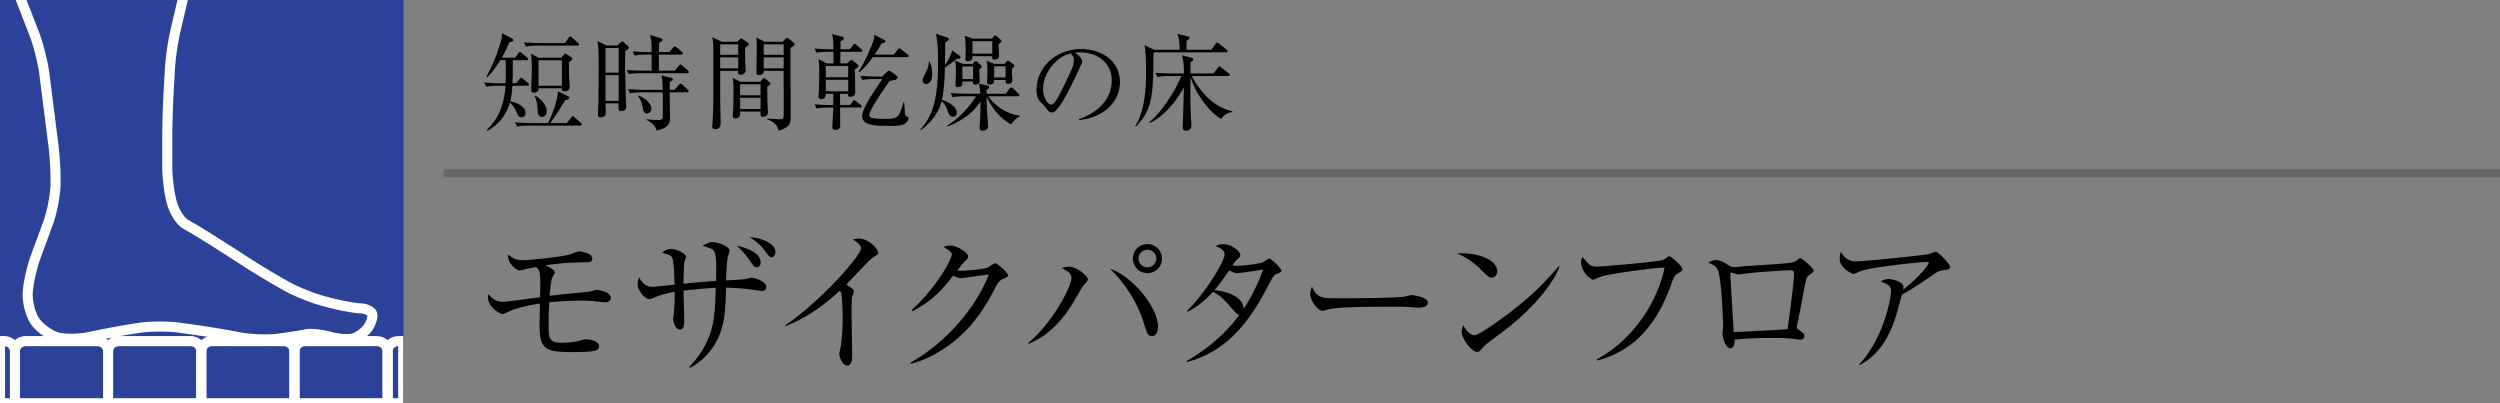
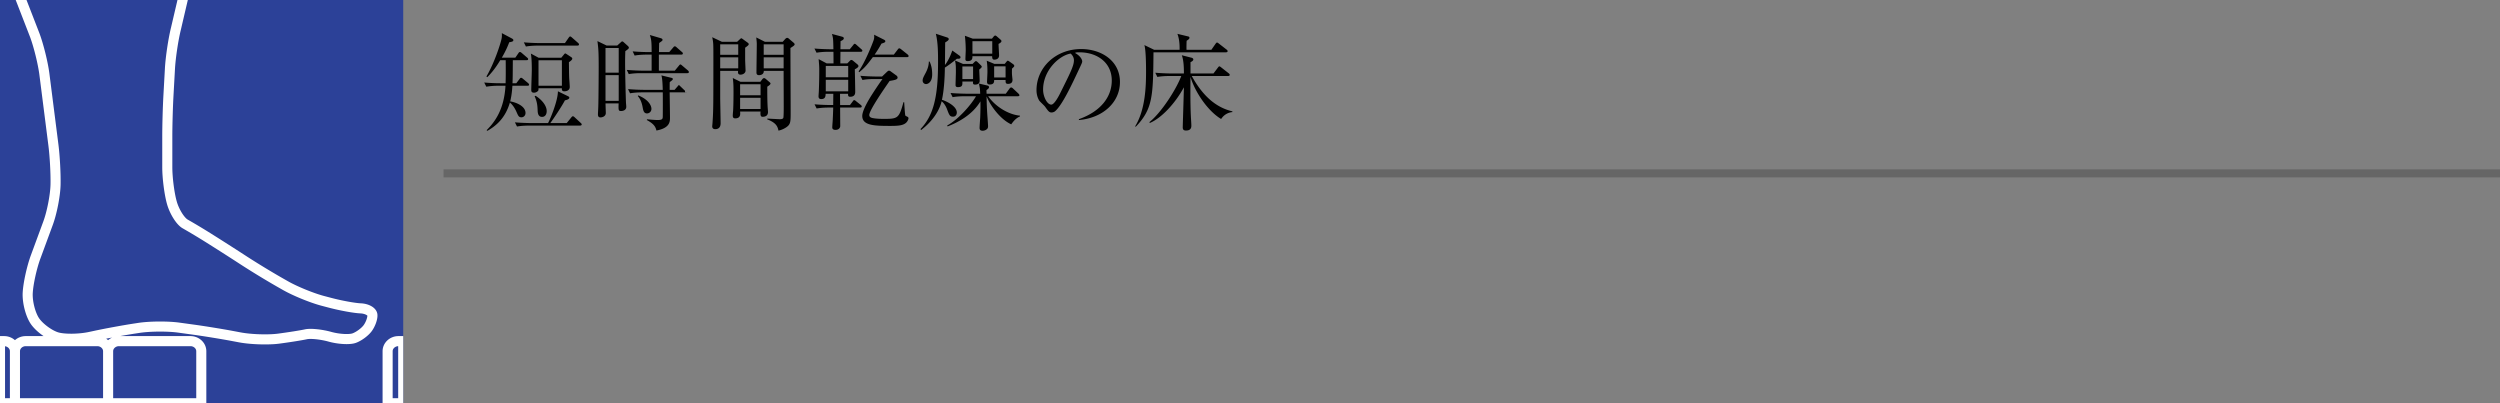
<svg xmlns="http://www.w3.org/2000/svg" id="_イヤー_1" data-name="レイヤー 1" viewBox="0 0 310 50">
  <rect x="0" y="0" width="310" height="50" fill="#808080" stroke="none" />
  <defs>
    <clipPath id="clippath">
      <path fill="none" d="M0 0h50v50H0z" />
    </clipPath>
    <style>.cls-3{stroke:#fff;stroke-width:1.25px;fill:none}</style>
  </defs>
-   <path d="M75.04 37.482c-.19 0-.285-.018-1.121-.114a18.79 18.79 0 00-1.938-.095c-.228 0-1.633 0-3.875.21-.057 1.215-.076 1.538-.076 3.058 0 1.272.057 1.957 1.52 1.957.683 0 1.538-.038 2.298-.247.532-.152.646-.171.893-.171.4 0 1.539.209 1.539.836 0 .322-.171.513-.76.627-.494.095-1.919.113-2.489.113-3.305 0-4.122-.284-4.122-3.23 0-.626.019-1.5.038-2.791-1.178.17-2.964.57-3.8.968-.303.152-.702.342-.835.342-.285 0-1.805-.854-1.805-2.07 0-.134.019-.343.038-.418.608.702 1.064.969 1.843.969.284 0 .817-.076 1.12-.115l3.458-.456c0-.265.038-1.405.038-1.633 0-1.615-.19-1.881-.55-2.109-.514.095-1.293.247-1.483.304-.399.114-.437.114-.57.114-.341 0-1.539-.912-1.386-1.975.76.607 1.101.703 1.9.703.664 0 5.033-.4 6.022-.8.645-.245.721-.283.911-.283.228 0 .912.151 1.33.398a.614.614 0 01.266.494c0 .456-.418.456-.798.456-2.526.038-3.457.152-4.996.38.36.171 1.14.551 1.14.836 0 .171-.114.342-.323.703-.114.171-.266 1.596-.323 2.242.779-.115 4.806-.495 4.958-.533.095-.038.836-.209.93-.209.115 0 1.71.229 1.71.989 0 .209-.151.55-.702.55zM94.458 36.077l-1.843-.247c-.266-.038-2.033-.152-2.584-.17-.076 3.133-.209 5.128-1.425 7.066-.74 1.197-1.671 2.146-3.04 2.887l-.094-.114c1.88-1.938 2.527-3.895 2.697-4.445.418-1.406.476-2.412.59-5.376a79.09 79.09 0 00-4.009.361c.02.57.095 3.286.095 3.686 0 .607-.057 1.14-.551 1.14-.513 0-.817-.875-.817-1.311 0-.096.076-.723.095-.856.095-.778.095-2.375.095-2.508-1.444.267-1.824.418-2.526.704-.437.19-.494.208-.608.208-.456 0-1.463-.912-1.463-1.918 0-.286.076-.494.17-.798.229.437.741 1.177 1.616 1.177.132 0 .322 0 .665-.038.341-.037 1.823-.19 2.127-.227-.019-.665-.057-3.077-.36-3.439-.19-.227-.286-.265-1.179-.512a1.555 1.555 0 011.14-.476c.684 0 1.805.589 1.805.97 0 .113-.114.436-.171.57-.095.246-.133 2.602-.133 2.773 2.014-.21 2.242-.228 4.046-.342 0-.304.02-.722.02-1.367 0-.685 0-2.128-.362-2.47-.209-.21-.988-.418-1.348-.532.57-.342.987-.456 1.292-.456.493 0 2.07.474 2.07 1.083 0 .076-.171.626-.19.683-.171.627-.228 2.28-.247 2.983.798-.039 2.223-.114 2.394-.171.076-.019.683-.171.76-.171.266 0 1.823.418 1.823 1.14 0 .38-.228.513-.55.513zm-.608-2.926c-.305 0-.514-.303-.874-.836-.342-.474-.798-1.12-1.615-1.842.38.076 2.963.607 2.963 2.07 0 .532-.399.608-.474.608zm1.842-1.254c-.266 0-.323-.094-.912-.892-.228-.323-.817-.97-1.823-1.596 1.386.057 3.191.76 3.191 1.823 0 .4-.247.665-.456.665zM108.385 31.84c-.17.096-.342.247-.722.59-.114.113-2.298 2.412-2.735 2.868.303.152.95.55.95.816 0 .114-.171.609-.229.703-.038.077-.056 1.577-.056 1.957 0 .855.075 4.617.075 5.376 0 .4-.057 1.178-.588 1.178-.627 0-1.007-1.045-1.007-1.443 0-.171.19-.912.209-1.065.133-.987.209-2.374.209-3.4 0-.646-.076-2.716-.152-3.02a.581.581 0 00-.228-.342c-1.216 1.14-3.61 3.191-6.706 4.388l-.076-.094c4.407-2.926 9.422-8.683 9.422-9.5 0-.456-.208-.608-.968-1.159.227-.056.455-.113.76-.113 1.12 0 2.355 1.272 2.355 1.767 0 .151-.038.19-.513.494zM124.402 34.576c-.437.19-.608.36-1.025 1.178-1.824 3.553-3.819 5.927-6.726 7.731-1.006.627-2.298 1.292-3.723 1.616l-.038-.133c4.141-2.3 7.98-6.497 9.727-10.924-.78.076-2.071.266-2.85.38-.133.02-.513.076-.608.076-.19 0-.532-.076-.969-.323-1.766 2.337-3.153 3.42-5.034 4.407l-.095-.151c3.116-2.85 4.959-6.27 4.959-6.877 0-.19-.039-.342-1.045-.95.456-.153.873-.153.93-.153.76 0 2.147.874 2.147 1.368 0 .171-.076.266-.437.609-.19.17-.684.816-.93 1.12.854.095 3.229-.171 3.723-.342.17-.057.817-.57 1.007-.57.209 0 1.576 1.14 1.576 1.5 0 .134-.056.191-.589.438zM134.283 35.469c-.227.342-1.101 1.9-1.31 2.222-.893 1.407-2.527 3.762-5.433 4.958l-.02-.151c3.078-2.527 5.339-7.048 5.339-7.998 0-.418-.171-.741-1.197-1.254.228-.076.456-.17.93-.17.912 0 2.318 1.139 2.318 1.595 0 .152-.55.683-.627.798zm8.568 6.212c-.513 0-.646-.38-.988-1.52-.892-2.982-2.735-5.414-4.236-6.839 2.773.893 5.965 4.787 5.965 7.18 0 .495-.19 1.179-.74 1.179zm-.57-7.808a1.804 1.804 0 01-1.804-1.805c0-1.007.797-1.804 1.804-1.804.988 0 1.805.797 1.805 1.804 0 .989-.817 1.805-1.805 1.805zm0-2.906c-.608 0-1.102.493-1.102 1.101 0 .59.494 1.083 1.102 1.083s1.102-.494 1.102-1.083c0-.608-.494-1.101-1.102-1.101zM158.394 33.93c-.38.152-.513.266-1.14 1.5-2.926 5.681-5.87 8.284-10.05 9.462l-.056-.133c2.545-1.463 4.825-3.364 6.534-5.719-.19-.019-.399-.19-.74-.57-1.311-1.5-1.502-1.71-2.527-2.28-1.026 1.121-2.07 1.939-3.173 2.47l-.057-.114c2.394-2.318 4.673-6.23 4.673-6.972 0-.627-.74-.912-1.12-1.063.247-.115.513-.229.95-.229 1.083 0 2.108.932 2.108 1.33 0 .21-.038.247-.475.627-.152.153-.38.513-.512.703.132 0 .322.019.683.019.931 0 2.85-.304 3.116-.437.133-.076.665-.456.798-.456.228 0 1.482 1.216 1.482 1.482 0 .19-.076.209-.494.38zm-4.977-.057c-.153 0-.361 0-.988-.361-.989 1.463-1.73 2.337-1.824 2.45 1.064.134 3.495.608 3.61 2.318.493-.741 1.405-2.128 2.412-4.844-.513.057-2.773.437-3.21.437zM175.874 38.147c-.172 0-.627-.038-.665-.038-.685-.056-.874-.076-2.147-.076-5.794 0-7.504.114-8.359.342-.057.02-.665.17-.722.17-.494 0-1.52-1.215-1.52-2.088 0-.114.02-.476.228-.912.646 1.443 1.235 1.443 3.21 1.443 1.311 0 7.486-.018 8.36-.227.114-.02.664-.171.779-.171.113 0 2.013.209 2.013.949 0 .59-.95.608-1.177.608zM184.957 34.424c-.323 0-.551-.228-1.16-.836-1.33-1.349-2.393-1.843-3.115-2.165 2.28-.153 4.978.664 4.978 2.241 0 .418-.324.76-.703.76zm1.652 6.516c-.399.304-2.184 1.596-2.507 1.918-.095.096-.513.57-.608.665-.076.077-.228.115-.323.115-.665 0-1.919-1.596-1.919-2.489 0-.342.114-.627.19-.836.437.855.988 1.254 1.387 1.254.627 0 3.571-2.185 4.388-2.812 3.059-2.336 4.522-3.97 6.06-5.736l.096.056c-.456 1.387-2.584 4.654-6.764 7.865zM207.984 33.95c-.342.208-.494.55-.722 1.215-1.102 3.173-2.868 6.193-5.699 8.017-1.596 1.026-2.945 1.368-3.534 1.52l-.038-.152c3.458-1.786 7.257-5.928 8.416-11.36-1.292-.02-6.763.778-7.75 1.063-.172.057-1.027.437-1.065.437-.36 0-1.538-.97-1.538-2.223 0-.246.094-.455.17-.608.856 1.007 1.007 1.198 1.843 1.198.532 0 7.618-.59 8.188-.836.133-.058.608-.456.722-.456.228 0 1.634 1.234 1.634 1.595 0 .228-.02.228-.627.59zM224.457 34.025c-.437.304-.456.323-.741 1.805-.285 1.52-.646 3.495-.893 4.522a.8.8 0 00-.038.209c0 .132.038.17.361.398.456.323.589.436.589.703 0 .456-.437.456-.513.456-.095 0-.228-.02-.36-.038-.913-.114-1.293-.17-3.382-.17-2.299 0-3.705.132-4.389.208 0 .36-.038 1.064-.512 1.064-.665 0-.989-1.33-.989-1.843 0-.133.077-.722.077-.836 0-.494-.152-5.243-.57-6.782-.19-.664-.513-.855-1.292-1.14.228-.133.55-.322.968-.322.495 0 .78.151 1.691.702.247.152.437.152.608.152.21 0 1.159-.095 1.349-.114.893-.057 4.788-.285 5.566-.418.608-.095.722-.209.988-.437.114-.114.19-.132.247-.132.228 0 1.672 1.234 1.672 1.538 0 .152-.114.266-.437.475zm-2.356-.513c-.55 0-2.982.133-5.224.361-.19.019-1.12.152-1.349.152-.132 0-.74-.228-.893-.228-.056 0-.075.02-.075.17 0 .362.418 7.163.418 7.2.607 0 5.907-.284 6.687-.34.075-.628.797-5.795.797-6.897 0-.21-.076-.418-.36-.418zM240.892 33.512c-.494.076-.665.209-1.368.684-1.197.817-2.735 1.862-3.666 2.318-.114.361-.57 2.032-.665 2.355-1.33 4.578-3.629 5.87-4.579 6.402l-.056-.114c2.925-3.096 3.932-8.016 3.932-9.118 0-.55-.323-.78-1.31-1.14.474-.209.664-.304.968-.304.703 0 1.88.437 1.88.95 0 .114-.018.285-.037.38 1.9-1.501 3.172-3.077 3.172-3.324 0-.058-.019-.115-.265-.115-.989 0-6.726.646-8.056 1.083-.17.057-.873.399-1.026.399-.19 0-1.69-.779-1.69-1.824 0-.323.038-.608.133-.912.703 1.178 1.52 1.178 1.956 1.178.836 0 8.036-.722 8.891-.892.152-.02.798-.304.931-.304.304 0 1.767 1.538 1.767 1.861s-.076.323-.912.437z" />
  <g>
-     <path d="M65.41 10.634H63.54c-.027.35-.065 1.079-.273 1.936.767.13 1.898.599 1.898 1.444 0 .298-.222.533-.507.533-.325 0-.404-.195-.598-.638-.339-.78-.69-1.065-.832-1.195-.573 1.95-1.717 2.898-2.796 3.51l-.09-.079c1.065-1.065 2.17-2.6 2.34-5.511h-.846a8.94 8.94 0 00-1.534.117l-.26-.52c1.027.09 1.781.09 2.002.09h.65c.026-1.013.026-1.196.014-2.86h-.677c-.675 1.144-1.248 1.742-1.599 2.106l-.117-.078c1.027-1.755 1.755-4.095 1.873-4.654.064-.299.051-.52.039-.728l1.248.663c.09.052.181.104.181.208 0 .118-.065.195-.507.26-.13.325-.363.962-.922 1.911h1.676l.365-.533c.065-.103.13-.169.208-.169.09 0 .182.091.247.144l.636.546c.053.039.13.103.13.194 0 .13-.13.13-.195.13H63.59c-.012 2.003-.012 2.12-.039 2.86h.469l.39-.507c.09-.13.13-.169.208-.169.065 0 .13.04.234.13l.624.52c.051.053.13.117.13.195 0 .144-.13.144-.195.144zm6.514 4.94H65.63c-.116 0-.922 0-1.52.116l-.26-.52c.897.079 1.872.092 1.988.092h2.12c.272-.494 1.222-2.756 1.222-3.94l1.235.599c.117.052.182.116.182.194 0 .208-.416.3-.546.325-.351.69-1.443 2.34-1.82 2.822h2.041l.559-.69c.078-.09.13-.155.208-.155.078 0 .169.078.22.13l.742.688c.065.053.13.118.13.196 0 .104-.104.142-.208.142zm-.325-9.92h-4.85c-.13 0-.935 0-1.534.117l-.26-.52a26.1 26.1 0 002.003.092h3.094l.442-.638c.065-.09.117-.182.208-.182.078 0 .143.065.234.143l.74.65c.066.065.118.104.118.196 0 .116-.104.142-.195.142zm-1.053 2.054c.013 1.144.013 1.482.039 2.055.013.156.065.87.065 1.013 0 .546-.611.546-.676.546-.312 0-.312-.208-.3-.377h-2.899c0 .144 0 .247-.038.3a.665.665 0 01-.52.246c-.339 0-.339-.208-.339-.363 0-.364.065-2.067.065-2.457 0-1.275-.065-1.73-.116-2.028l.962.52h2.808l.312-.378c.065-.078.117-.156.182-.156s.065.014.208.104l.533.351c.078.053.13.104.13.195 0 .117-.17.274-.416.429zm-3.328 6.787c-.481 0-.533-.481-.547-.728-.025-.637-.051-1.092-.377-1.846l.118-.04c.585.351 1.378 1.105 1.378 1.898 0 .43-.221.716-.572.716zm2.457-7.02h-2.9v3.159h2.9v-3.16zM77.54 6.344c-.014.467-.027.766-.027 1.39 0 1.366.078 4.317.104 4.875 0 .17.04.468.04.638 0 .493-.56.52-.625.52-.35 0-.35-.091-.324-.95h-1.625c0 .091.038 1.158.038 1.184 0 .468-.507.559-.65.559-.325 0-.325-.248-.325-.404 0-.142.04-.78.04-.909.038-.988.051-4.642.051-4.94 0-1.938-.039-2.302-.156-3.211l1.131.546h1.327l.377-.338c.142-.118.169-.17.233-.17s.13.039.208.117l.52.469c.052.051.104.13.104.208 0 .116-.26.285-.441.416zm-.82-.39h-1.637v3.055h1.637V5.953zm0 3.366h-1.637v3.186h1.637V9.32zm8.503-.247h-5.72c-.234 0-.897 0-1.535.117l-.247-.52c.806.065 1.6.092 1.99.092h1.091v-1.99h-.571c-.13 0-.923 0-1.535.118l-.247-.52c.859.077 1.768.09 1.99.09h.363c0-1.313-.038-1.56-.22-2.12l1.338.391c.144.04.235.104.235.208s-.04.13-.416.39c-.013.313-.013.39-.027 1.13h1.275l.48-.558c.092-.117.144-.156.209-.156.077 0 .143.04.234.13l.636.56c.066.051.13.103.13.194 0 .117-.116.143-.194.143H81.7v1.99h1.976l.493-.599c.104-.13.144-.169.196-.169.078 0 .116.053.247.156l.689.585c.104.091.117.157.117.196 0 .13-.117.142-.195.142zm-.026 2.38h-2.158c0 .26.039 2.703.039 3.12 0 .493 0 1.3-1.678 1.612-.116-.43-.26-.793-1.195-1.3l.026-.091c.26.025 1.065.09 1.273.09.585 0 .664-.116.677-.376.012-.235.012-2.848 0-3.056h-2.522c-.325 0-.95.014-1.534.117l-.248-.52a26.7 26.7 0 001.99.092h2.314c-.013-.507-.04-1.417-.17-1.794l1.17.286c.17.039.248.064.248.169 0 .09-.04.117-.377.377-.013.247-.013.325-.013.962h.61l.534-.612c.104-.117.155-.156.22-.156.066 0 .118.026.222.13l.637.611c.09.078.13.117.13.196 0 .117-.104.142-.195.142zm-4.967 2.612c-.39 0-.468-.364-.533-.714-.143-.82-.403-1.197-.61-1.444l.051-.078c1.275.508 1.638 1.262 1.638 1.664a.555.555 0 01-.545.572zM92.398 5.914v1.482c0 .208.052 1.21.052 1.352 0 .313-.312.508-.636.508-.352 0-.312-.313-.287-.469h-2.223v3.264c0 .467.052 2.73.052 3.237 0 .338-.13.728-.663.728-.286 0-.377-.17-.377-.338 0-.078.039-.416.039-.494.104-1.47.104-2.276.104-7.97 0-1.859 0-1.898-.143-2.6l1.21.572h1.872l.337-.312c.079-.064.13-.13.183-.13.051 0 .116.052.155.078l.677.494c.051.04.09.091.09.17 0 .09-.078.168-.442.428zm-.857-.416h-2.237v1.3h2.237v-1.3zm0 1.612h-2.237v1.366h2.237V7.11zm3.6 3.64c0 .611 0 1.6.04 2.38 0 .117.051.65.051.754 0 .558-.48.597-.65.597s-.337-.039-.272-.649h-2.536c.026.312.078.845-.61.845-.287 0-.3-.221-.3-.365 0-.078.026-.416.04-.558.051-.741.051-2.133.051-2.25 0-.701 0-1.17-.09-1.832l.949.468h2.47l.22-.287c.065-.09.144-.168.248-.168.064 0 .143.051.208.103l.467.403c.066.052.117.105.117.17 0 .09-.117.207-.402.39zm-.831-.299h-2.536v1.365h2.536v-1.365zm0 1.678h-2.536v1.39h2.536v-1.39zm3.705-6.176c0 1.262.026 6.839.026 7.97 0 1.17 0 1.481-.52 1.846-.079.051-.442.312-.988.428-.105-.454-.221-.948-1.405-1.403l.026-.09c.222.012 1.405.076 1.535.076.117 0 .363 0 .441-.155.053-.117.053-1.184.053-1.417 0-.702-.014-3.797-.014-4.42h-2.457c.014.363-.26.532-.61.532-.183 0-.3-.103-.3-.311 0-.573.04-3.042.04-3.536 0-.222-.027-.455-.066-.832l1.08.545h2.196l.313-.351c.052-.052.156-.143.234-.143.077 0 .155.04.208.091l.624.533c.065.065.104.118.104.182 0 .104-.104.195-.52.455zm-.846-.455H94.7v1.3h2.47v-1.3zm0 1.612H94.7v1.366h2.47V7.11zM106.725 6.42h-2.51c0 .235-.012 1.249-.012 1.444h.858l.286-.286c.078-.078.143-.143.208-.143.09 0 .169.052.22.091l.547.455c.065.052.13.143.13.208 0 .17-.3.326-.455.404.013.324.052 2.47.052 2.782 0 .169 0 .624-.624.624-.182 0-.286-.053-.26-.364h-1.001c0 .22.013 1.196.013 1.39h1.222l.325-.428c.091-.13.13-.182.194-.182.079 0 .157.064.248.143l.572.455c.052.039.117.103.117.181 0 .117-.104.144-.195.144h-2.483c0 .247.013 2.249.013 2.313 0 .105-.104.455-.585.455-.144 0-.403-.025-.403-.311 0-.17.065-.91.065-1.067.026-.52.039-.883.052-1.39h-.52c-.325 0-.95.013-1.534.117l-.26-.52c.884.078 1.807.09 2.001.09h.313c0-.22.013-1.182.013-1.39h-.95c-.012.286-.025.65-.546.65-.168 0-.337-.053-.337-.339 0-.103.039-.571.039-.676.039-.974.051-1.833.051-2.586 0-.416-.012-.624-.077-1.353l1 .533h.845c0-.311 0-1.326-.012-1.443h-.56c-.324 0-.949.014-1.533.117l-.26-.52c.897.079 1.806.091 2.002.091h.35c-.025-1.196-.025-1.39-.181-1.898l1.26.338c.17.053.209.117.209.208 0 .117-.091.208-.403.351 0 .091-.013.936-.013 1.001h1.157l.416-.506c.065-.091.13-.17.195-.17.078 0 .169.079.234.143l.585.52c.065.052.13.104.13.195 0 .117-.117.13-.208.13zm-1.547 1.757h-2.782V9.58h2.782V8.177zm0 1.716h-2.782v1.43h2.782v-1.43zm7.293-2.81h-4.238c-.663.886-.95 1.263-1.69 1.873l-.078-.104c.806-1.13 1.69-3.354 1.872-3.887.09-.273.065-.507.052-.662l1.209.61c.104.052.182.105.182.195 0 .13-.091.182-.481.3a14.02 14.02 0 01-.845 1.364h2.379l.481-.624c.065-.09.117-.156.195-.156s.169.066.247.13l.78.624c.065.053.13.117.13.208 0 .117-.117.13-.195.13zm-.117 8.14c-.39.35-1.014.39-1.99.39-1.923 0-3.444-.04-3.444-1.235 0-.69.819-2.055 1.248-2.718.65-1.014 1.13-1.69 1.26-1.858h-.948c-.325 0-.95 0-1.534.117l-.26-.52c.897.078 1.807.09 2.002.09h.689l.572-.546c.091-.09.195-.181.286-.181s.208.078.286.142l.663.482c.052.039.117.142.117.22 0 .208-.143.3-.988.43-.611.884-2.522 3.627-2.522 4.225 0 .208.143.311.35.364.482.116 1.275.116 1.444.116 1.729 0 1.898-.052 2.444-2.066h.091c.013.194.091 1.56.143 1.65.026.053.273.156.312.183.052.039.078.103.078.169 0 .064-.078.338-.299.546zM118.659 7.28c-.494.403-1.132.883-1.495 1.105-.014 1.209-.104 2.86-.365 3.99.3.078 1.847.702 1.847 1.587 0 .22-.13.507-.468.507-.404 0-.481-.221-.741-.91-.079-.221-.3-.715-.677-1.001-.051.234-.428 1.937-2.534 3.562l-.092-.104c1.521-1.599 2.184-3.732 2.184-8.216 0-1.21 0-2.484-.273-3.614l1.392.455c.052.012.208.078.208.208s-.144.233-.442.416c-.014 1.209-.014 1.364-.027 2.795.092-.118.534-.69.91-1.794l.91.649c.066.053.105.104.105.195 0 .196-.26.182-.442.17zm-3.836 3.146a.428.428 0 01-.416-.416c0-.261.065-.39.39-1.001.222-.43.377-.898.377-1.378h.092c.246.493.324 1.04.324 1.598 0 .95-.506 1.197-.767 1.197zm10.57 4.992c-1.274-.572-2.548-2.21-3.055-3.472a39.32 39.32 0 00.117 2.665c.013.17.065.924.065 1.015 0 .155-.013.299-.195.429a.814.814 0 01-.481.156c-.3 0-.377-.144-.377-.352 0-.194.065-1.079.077-1.26.04-.872.04-1.846.027-2.029-.988 1.652-2.73 2.587-4.07 3.108l-.051-.118c1.404-.766 2.938-2.521 3.575-3.626h-1.378c-.117 0-.923 0-1.521.117l-.26-.52c.897.077 1.885.09 2.002.09h1.676c-.025-.48-.025-.598-.064-.793l-.091-.468 1.053.247c.065.013.195.052.195.208 0 .144-.156.247-.312.352 0 .169 0 .194.013.454h2.379l.455-.624c.065-.09.143-.155.208-.155.078 0 .182.078.234.13l.663.624c.09.09.13.156.13.208 0 .117-.104.13-.195.13h-3.68c1.002 1.417 2.666 2.3 3.94 2.405l.013.09c-.234.118-.598.274-1.092.989zm-3.965-6.8c0 .156.052 1.17.052 1.392 0 .428-.352.48-.572.48-.273 0-.273-.142-.247-.377h-1.326c.013.404.026.69-.546.69-.3 0-.3-.17-.3-.286 0-.248.04-1.34.04-1.561 0-.896-.013-.962-.105-1.456l1.002.43h1.17l.234-.235c.065-.064.13-.117.182-.117.078 0 .169.078.208.117l.403.39c.052.053.117.13.117.195 0 .078-.17.235-.312.338zm-.767-.377h-1.326v1.56h1.326v-1.56zm3.159-2.795c0 .22.065 1.222.065 1.417 0 .533-.52.533-.598.533-.234 0-.26-.195-.26-.428h-2.444c0 .22.013.61-.585.61-.26 0-.287-.117-.287-.272 0-.17.04-.91.04-1.067 0-.507-.026-1.092-.104-1.806l.975.363H123l.234-.285c.052-.053.117-.105.169-.105.052 0 .117.04.169.078l.48.416c.053.04.13.13.13.182 0 .13-.116.234-.363.364zm-.78-.338h-2.457v1.547h2.457V5.108zm2.444 3.407c0 .156-.013.494 0 .688 0 .078.065.638.065.677 0 .142 0 .52-.56.52-.311 0-.298-.196-.298-.481h-1.417c0 .208.013.558-.546.558-.286 0-.338-.168-.338-.337 0-.066.052-1.015.052-1.21 0-.467-.013-.936-.091-1.404l.936.39h1.3l.234-.285c.039-.04.09-.105.143-.105.052 0 .156.066.208.105l.48.338c.014.012.118.116.118.181 0 .105-.039.13-.286.365zm-.793-.287h-1.417v1.378h1.417V8.228zM133.79 14.885l-.012-.105c2.782-.987 4.082-2.82 4.082-4.797 0-2.197-1.768-3.497-4.03-3.497-.326 0-.39.013-.534.078.703.377.898.859.898 1.04 0 .143-.04.235-.442 1.08-.833 1.78-2.054 4.393-2.938 5.122a.75.75 0 01-.417.142c-.298 0-.416-.169-.806-.715-.09-.13-.61-.61-.702-.727-.142-.208-.364-.677-.364-1.326 0-2.795 2.367-5.097 5.539-5.097 2.521 0 4.81 1.47 4.81 4.082 0 2.522-2.106 4.46-5.083 4.72zm-1.026-8.242c-1.43.233-3.42 2.08-3.42 4.471 0 .885.508 1.86 1.014 1.86.352 0 .858-.923 1.08-1.366 1.3-2.613 1.729-3.458 1.729-4.133 0-.326-.156-.6-.403-.832zM152.03 6.486h-8.997c-.052 5.396-.065 7.007-2.197 9.23l-.078-.051c1.287-2.094 1.352-5.019 1.352-6.813 0-.714-.013-2.64-.208-3.263l1.21.586h3.159c.013-.794-.065-1.43-.273-1.977l1.3.313c.078.012.195.051.195.169 0 .13-.104.22-.351.377-.014.298-.026.779-.014 1.118h3.082l.507-.729c.077-.103.13-.169.182-.169.09 0 .143.052.26.143l.936.728c.065.052.13.104.13.196 0 .116-.117.142-.195.142zm-.611 8.269c-1.677-1.001-3.276-3.406-3.796-5.227-.014 1.067-.014 1.833-.014 1.911 0 2.939.118 3.588.118 4.16 0 .586-.495.586-.677.586-.273 0-.39-.118-.39-.39 0-.183.13-4.226.144-4.967-1.105 2.028-2.782 3.81-4.225 4.421l-.053-.105c1.47-1.17 3.329-4.055 3.953-5.72h-1.443c-.3 0-.95.013-1.522.117l-.26-.52c1.04.079 1.794.091 2.002.091h1.548c0-.507 0-1.573-.26-2.261l1.222.311c.104.026.208.105.208.208 0 .169-.234.286-.351.338v1.404h2.847l.532-.702c.079-.103.13-.182.196-.182.078 0 .143.065.247.143l.91.716c.065.052.13.103.13.194 0 .13-.13.144-.195.144h-4.511c1.625 2.964 3.445 4.004 5.03 4.38l.014.091c-.858.091-1.248.637-1.405.859z" />
+     <path d="M65.41 10.634H63.54c-.027.35-.065 1.079-.273 1.936.767.13 1.898.599 1.898 1.444 0 .298-.222.533-.507.533-.325 0-.404-.195-.598-.638-.339-.78-.69-1.065-.832-1.195-.573 1.95-1.717 2.898-2.796 3.51l-.09-.079c1.065-1.065 2.17-2.6 2.34-5.511h-.846a8.94 8.94 0 00-1.534.117l-.26-.52c1.027.09 1.781.09 2.002.09h.65c.026-1.013.026-1.196.014-2.86h-.677c-.675 1.144-1.248 1.742-1.599 2.106l-.117-.078c1.027-1.755 1.755-4.095 1.873-4.654.064-.299.051-.52.039-.728l1.248.663c.09.052.181.104.181.208 0 .118-.065.195-.507.26-.13.325-.363.962-.922 1.911h1.676l.365-.533c.065-.103.13-.169.208-.169.09 0 .182.091.247.144l.636.546c.053.039.13.103.13.194 0 .13-.13.13-.195.13H63.59c-.012 2.003-.012 2.12-.039 2.86h.469l.39-.507c.09-.13.13-.169.208-.169.065 0 .13.04.234.13l.624.52c.051.053.13.117.13.195 0 .144-.13.144-.195.144zm6.514 4.94H65.63c-.116 0-.922 0-1.52.116l-.26-.52c.897.079 1.872.092 1.988.092h2.12c.272-.494 1.222-2.756 1.222-3.94l1.235.599c.117.052.182.116.182.194 0 .208-.416.3-.546.325-.351.69-1.443 2.34-1.82 2.822h2.041l.559-.69c.078-.09.13-.155.208-.155.078 0 .169.078.22.13l.742.688c.065.053.13.118.13.196 0 .104-.104.142-.208.142zm-.325-9.92h-4.85c-.13 0-.935 0-1.534.117l-.26-.52a26.1 26.1 0 002.003.092h3.094l.442-.638c.065-.09.117-.182.208-.182.078 0 .143.065.234.143l.74.65c.066.065.118.104.118.196 0 .116-.104.142-.195.142zm-1.053 2.054c.013 1.144.013 1.482.039 2.055.013.156.065.87.065 1.013 0 .546-.611.546-.676.546-.312 0-.312-.208-.3-.377h-2.899c0 .144 0 .247-.038.3a.665.665 0 01-.52.246c-.339 0-.339-.208-.339-.363 0-.364.065-2.067.065-2.457 0-1.275-.065-1.73-.116-2.028l.962.52h2.808l.312-.378c.065-.078.117-.156.182-.156s.065.014.208.104l.533.351c.078.053.13.104.13.195 0 .117-.17.274-.416.429zm-3.328 6.787c-.481 0-.533-.481-.547-.728-.025-.637-.051-1.092-.377-1.846l.118-.04c.585.351 1.378 1.105 1.378 1.898 0 .43-.221.716-.572.716zm2.457-7.02h-2.9v3.159h2.9v-3.16zM77.54 6.344c-.014.467-.027.766-.027 1.39 0 1.366.078 4.317.104 4.875 0 .17.04.468.04.638 0 .493-.56.52-.625.52-.35 0-.35-.091-.324-.95h-1.625c0 .091.038 1.158.038 1.184 0 .468-.507.559-.65.559-.325 0-.325-.248-.325-.404 0-.142.04-.78.04-.909.038-.988.051-4.642.051-4.94 0-1.938-.039-2.302-.156-3.211l1.131.546h1.327l.377-.338c.142-.118.169-.17.233-.17s.13.039.208.117l.52.469c.052.051.104.13.104.208 0 .116-.26.285-.441.416zm-.82-.39h-1.637v3.055h1.637V5.953zm0 3.366h-1.637v3.186h1.637V9.32zm8.503-.247h-5.72c-.234 0-.897 0-1.535.117l-.247-.52c.806.065 1.6.092 1.99.092h1.091v-1.99h-.571c-.13 0-.923 0-1.535.118l-.247-.52c.859.077 1.768.09 1.99.09h.363c0-1.313-.038-1.56-.22-2.12l1.338.391c.144.04.235.104.235.208s-.04.13-.416.39c-.013.313-.013.39-.027 1.13h1.275l.48-.558c.092-.117.144-.156.209-.156.077 0 .143.04.234.13l.636.56c.066.051.13.103.13.194 0 .117-.116.143-.194.143H81.7v1.99h1.976l.493-.599c.104-.13.144-.169.196-.169.078 0 .116.053.247.156l.689.585c.104.091.117.157.117.196 0 .13-.117.142-.195.142zm-.026 2.38h-2.158c0 .26.039 2.703.039 3.12 0 .493 0 1.3-1.678 1.612-.116-.43-.26-.793-1.195-1.3l.026-.091c.26.025 1.065.09 1.273.09.585 0 .664-.116.677-.376.012-.235.012-2.848 0-3.056h-2.522c-.325 0-.95.014-1.534.117l-.248-.52a26.7 26.7 0 001.99.092h2.314c-.013-.507-.04-1.417-.17-1.794l1.17.286c.17.039.248.064.248.169 0 .09-.04.117-.377.377-.013.247-.013.325-.013.962h.61l.534-.612l.637.611c.09.078.13.117.13.196 0 .117-.104.142-.195.142zm-4.967 2.612c-.39 0-.468-.364-.533-.714-.143-.82-.403-1.197-.61-1.444l.051-.078c1.275.508 1.638 1.262 1.638 1.664a.555.555 0 01-.545.572zM92.398 5.914v1.482c0 .208.052 1.21.052 1.352 0 .313-.312.508-.636.508-.352 0-.312-.313-.287-.469h-2.223v3.264c0 .467.052 2.73.052 3.237 0 .338-.13.728-.663.728-.286 0-.377-.17-.377-.338 0-.078.039-.416.039-.494.104-1.47.104-2.276.104-7.97 0-1.859 0-1.898-.143-2.6l1.21.572h1.872l.337-.312c.079-.064.13-.13.183-.13.051 0 .116.052.155.078l.677.494c.051.04.09.091.09.17 0 .09-.078.168-.442.428zm-.857-.416h-2.237v1.3h2.237v-1.3zm0 1.612h-2.237v1.366h2.237V7.11zm3.6 3.64c0 .611 0 1.6.04 2.38 0 .117.051.65.051.754 0 .558-.48.597-.65.597s-.337-.039-.272-.649h-2.536c.026.312.078.845-.61.845-.287 0-.3-.221-.3-.365 0-.078.026-.416.04-.558.051-.741.051-2.133.051-2.25 0-.701 0-1.17-.09-1.832l.949.468h2.47l.22-.287c.065-.09.144-.168.248-.168.064 0 .143.051.208.103l.467.403c.066.052.117.105.117.17 0 .09-.117.207-.402.39zm-.831-.299h-2.536v1.365h2.536v-1.365zm0 1.678h-2.536v1.39h2.536v-1.39zm3.705-6.176c0 1.262.026 6.839.026 7.97 0 1.17 0 1.481-.52 1.846-.079.051-.442.312-.988.428-.105-.454-.221-.948-1.405-1.403l.026-.09c.222.012 1.405.076 1.535.076.117 0 .363 0 .441-.155.053-.117.053-1.184.053-1.417 0-.702-.014-3.797-.014-4.42h-2.457c.014.363-.26.532-.61.532-.183 0-.3-.103-.3-.311 0-.573.04-3.042.04-3.536 0-.222-.027-.455-.066-.832l1.08.545h2.196l.313-.351c.052-.052.156-.143.234-.143.077 0 .155.04.208.091l.624.533c.065.065.104.118.104.182 0 .104-.104.195-.52.455zm-.846-.455H94.7v1.3h2.47v-1.3zm0 1.612H94.7v1.366h2.47V7.11zM106.725 6.42h-2.51c0 .235-.012 1.249-.012 1.444h.858l.286-.286c.078-.078.143-.143.208-.143.09 0 .169.052.22.091l.547.455c.065.052.13.143.13.208 0 .17-.3.326-.455.404.013.324.052 2.47.052 2.782 0 .169 0 .624-.624.624-.182 0-.286-.053-.26-.364h-1.001c0 .22.013 1.196.013 1.39h1.222l.325-.428c.091-.13.13-.182.194-.182.079 0 .157.064.248.143l.572.455c.052.039.117.103.117.181 0 .117-.104.144-.195.144h-2.483c0 .247.013 2.249.013 2.313 0 .105-.104.455-.585.455-.144 0-.403-.025-.403-.311 0-.17.065-.91.065-1.067.026-.52.039-.883.052-1.39h-.52c-.325 0-.95.013-1.534.117l-.26-.52c.884.078 1.807.09 2.001.09h.313c0-.22.013-1.182.013-1.39h-.95c-.012.286-.025.65-.546.65-.168 0-.337-.053-.337-.339 0-.103.039-.571.039-.676.039-.974.051-1.833.051-2.586 0-.416-.012-.624-.077-1.353l1 .533h.845c0-.311 0-1.326-.012-1.443h-.56c-.324 0-.949.014-1.533.117l-.26-.52c.897.079 1.806.091 2.002.091h.35c-.025-1.196-.025-1.39-.181-1.898l1.26.338c.17.053.209.117.209.208 0 .117-.091.208-.403.351 0 .091-.013.936-.013 1.001h1.157l.416-.506c.065-.091.13-.17.195-.17.078 0 .169.079.234.143l.585.52c.065.052.13.104.13.195 0 .117-.117.13-.208.13zm-1.547 1.757h-2.782V9.58h2.782V8.177zm0 1.716h-2.782v1.43h2.782v-1.43zm7.293-2.81h-4.238c-.663.886-.95 1.263-1.69 1.873l-.078-.104c.806-1.13 1.69-3.354 1.872-3.887.09-.273.065-.507.052-.662l1.209.61c.104.052.182.105.182.195 0 .13-.091.182-.481.3a14.02 14.02 0 01-.845 1.364h2.379l.481-.624c.065-.09.117-.156.195-.156s.169.066.247.13l.78.624c.065.053.13.117.13.208 0 .117-.117.13-.195.13zm-.117 8.14c-.39.35-1.014.39-1.99.39-1.923 0-3.444-.04-3.444-1.235 0-.69.819-2.055 1.248-2.718.65-1.014 1.13-1.69 1.26-1.858h-.948c-.325 0-.95 0-1.534.117l-.26-.52c.897.078 1.807.09 2.002.09h.689l.572-.546c.091-.09.195-.181.286-.181s.208.078.286.142l.663.482c.052.039.117.142.117.22 0 .208-.143.3-.988.43-.611.884-2.522 3.627-2.522 4.225 0 .208.143.311.35.364.482.116 1.275.116 1.444.116 1.729 0 1.898-.052 2.444-2.066h.091c.013.194.091 1.56.143 1.65.026.053.273.156.312.183.052.039.078.103.078.169 0 .064-.078.338-.299.546zM118.659 7.28c-.494.403-1.132.883-1.495 1.105-.014 1.209-.104 2.86-.365 3.99.3.078 1.847.702 1.847 1.587 0 .22-.13.507-.468.507-.404 0-.481-.221-.741-.91-.079-.221-.3-.715-.677-1.001-.051.234-.428 1.937-2.534 3.562l-.092-.104c1.521-1.599 2.184-3.732 2.184-8.216 0-1.21 0-2.484-.273-3.614l1.392.455c.052.012.208.078.208.208s-.144.233-.442.416c-.014 1.209-.014 1.364-.027 2.795.092-.118.534-.69.91-1.794l.91.649c.066.053.105.104.105.195 0 .196-.26.182-.442.17zm-3.836 3.146a.428.428 0 01-.416-.416c0-.261.065-.39.39-1.001.222-.43.377-.898.377-1.378h.092c.246.493.324 1.04.324 1.598 0 .95-.506 1.197-.767 1.197zm10.57 4.992c-1.274-.572-2.548-2.21-3.055-3.472a39.32 39.32 0 00.117 2.665c.013.17.065.924.065 1.015 0 .155-.013.299-.195.429a.814.814 0 01-.481.156c-.3 0-.377-.144-.377-.352 0-.194.065-1.079.077-1.26.04-.872.04-1.846.027-2.029-.988 1.652-2.73 2.587-4.07 3.108l-.051-.118c1.404-.766 2.938-2.521 3.575-3.626h-1.378c-.117 0-.923 0-1.521.117l-.26-.52c.897.077 1.885.09 2.002.09h1.676c-.025-.48-.025-.598-.064-.793l-.091-.468 1.053.247c.065.013.195.052.195.208 0 .144-.156.247-.312.352 0 .169 0 .194.013.454h2.379l.455-.624c.065-.09.143-.155.208-.155.078 0 .182.078.234.13l.663.624c.09.09.13.156.13.208 0 .117-.104.13-.195.13h-3.68c1.002 1.417 2.666 2.3 3.94 2.405l.013.09c-.234.118-.598.274-1.092.989zm-3.965-6.8c0 .156.052 1.17.052 1.392 0 .428-.352.48-.572.48-.273 0-.273-.142-.247-.377h-1.326c.013.404.026.69-.546.69-.3 0-.3-.17-.3-.286 0-.248.04-1.34.04-1.561 0-.896-.013-.962-.105-1.456l1.002.43h1.17l.234-.235c.065-.064.13-.117.182-.117.078 0 .169.078.208.117l.403.39c.052.053.117.13.117.195 0 .078-.17.235-.312.338zm-.767-.377h-1.326v1.56h1.326v-1.56zm3.159-2.795c0 .22.065 1.222.065 1.417 0 .533-.52.533-.598.533-.234 0-.26-.195-.26-.428h-2.444c0 .22.013.61-.585.61-.26 0-.287-.117-.287-.272 0-.17.04-.91.04-1.067 0-.507-.026-1.092-.104-1.806l.975.363H123l.234-.285c.052-.053.117-.105.169-.105.052 0 .117.04.169.078l.48.416c.053.04.13.13.13.182 0 .13-.116.234-.363.364zm-.78-.338h-2.457v1.547h2.457V5.108zm2.444 3.407c0 .156-.013.494 0 .688 0 .078.065.638.065.677 0 .142 0 .52-.56.52-.311 0-.298-.196-.298-.481h-1.417c0 .208.013.558-.546.558-.286 0-.338-.168-.338-.337 0-.066.052-1.015.052-1.21 0-.467-.013-.936-.091-1.404l.936.39h1.3l.234-.285c.039-.04.09-.105.143-.105.052 0 .156.066.208.105l.48.338c.014.012.118.116.118.181 0 .105-.039.13-.286.365zm-.793-.287h-1.417v1.378h1.417V8.228zM133.79 14.885l-.012-.105c2.782-.987 4.082-2.82 4.082-4.797 0-2.197-1.768-3.497-4.03-3.497-.326 0-.39.013-.534.078.703.377.898.859.898 1.04 0 .143-.04.235-.442 1.08-.833 1.78-2.054 4.393-2.938 5.122a.75.75 0 01-.417.142c-.298 0-.416-.169-.806-.715-.09-.13-.61-.61-.702-.727-.142-.208-.364-.677-.364-1.326 0-2.795 2.367-5.097 5.539-5.097 2.521 0 4.81 1.47 4.81 4.082 0 2.522-2.106 4.46-5.083 4.72zm-1.026-8.242c-1.43.233-3.42 2.08-3.42 4.471 0 .885.508 1.86 1.014 1.86.352 0 .858-.923 1.08-1.366 1.3-2.613 1.729-3.458 1.729-4.133 0-.326-.156-.6-.403-.832zM152.03 6.486h-8.997c-.052 5.396-.065 7.007-2.197 9.23l-.078-.051c1.287-2.094 1.352-5.019 1.352-6.813 0-.714-.013-2.64-.208-3.263l1.21.586h3.159c.013-.794-.065-1.43-.273-1.977l1.3.313c.078.012.195.051.195.169 0 .13-.104.22-.351.377-.014.298-.026.779-.014 1.118h3.082l.507-.729c.077-.103.13-.169.182-.169.09 0 .143.052.26.143l.936.728c.065.052.13.104.13.196 0 .116-.117.142-.195.142zm-.611 8.269c-1.677-1.001-3.276-3.406-3.796-5.227-.014 1.067-.014 1.833-.014 1.911 0 2.939.118 3.588.118 4.16 0 .586-.495.586-.677.586-.273 0-.39-.118-.39-.39 0-.183.13-4.226.144-4.967-1.105 2.028-2.782 3.81-4.225 4.421l-.053-.105c1.47-1.17 3.329-4.055 3.953-5.72h-1.443c-.3 0-.95.013-1.522.117l-.26-.52c1.04.079 1.794.091 2.002.091h1.548c0-.507 0-1.573-.26-2.261l1.222.311c.104.026.208.105.208.208 0 .169-.234.286-.351.338v1.404h2.847l.532-.702c.079-.103.13-.182.196-.182.078 0 .143.065.247.143l.91.716c.065.052.13.103.13.194 0 .13-.13.144-.195.144h-4.511c1.625 2.964 3.445 4.004 5.03 4.38l.014.091c-.858.091-1.248.637-1.405.859z" />
  </g>
-   <path fill="#333" d="M0 0h50v50H0z" />
  <path fill="#666" d="M55 21h255v1H55z" />
  <g clip-path="url(#clippath)">
    <path fill="#2c4198" d="M0 0h50v50H0z" />
-     <path class="cls-3" d="M48.065 50v-6.45c0-.687-.605-1.25-1.344-1.25h-8.864c-.74 0-1.346.563-1.346 1.25V50h11.554z" />
-     <path class="cls-3" d="M36.511 50v-6.45c0-.687-.604-1.25-1.343-1.25h-8.864c-.74 0-1.345.563-1.345 1.25V50h11.552z" />
    <path class="cls-3" d="M24.96 50v-6.45c0-.687-.606-1.25-1.345-1.25H14.75c-.74 0-1.344.563-1.344 1.25V50h11.553zM48.065 50v-6.45c0-.687.604-1.25 1.343-1.25H50V50h-1.934zM13.406 50v-6.45c0-.687-.605-1.25-1.344-1.25H3.197c-.74 0-1.344.563-1.344 1.25V50h11.553zM1.853 50v-6.45c0-.687-.605-1.25-1.344-1.25H0V50h1.853zM1.739-2.266L4.317 4.38c.48 1.288 1.015 3.458 1.188 4.822L6.63 18.04c.173 1.364.289 3.559.257 4.877-.032 1.319-.447 3.453-.923 4.743l-1.545 4.196c-.476 1.29-.918 3.293-.981 4.45-.065 1.158.356 2.764.935 3.568.579.803 1.79 1.679 2.689 1.944.9.265 2.738.247 4.082-.04l.724-.154c1.345-.288 3.557-.692 4.916-.898l.437-.067c1.36-.207 3.586-.222 4.948-.034l1.829.252c1.363.188 3.583.55 4.933.805l.817.154c1.352.255 3.51.326 4.796.157 1.286-.169 2.812-.412 3.391-.54.579-.13 1.92.009 2.982.306 1.061.297 2.403.376 2.982.175.579-.2 1.342-.76 1.696-1.242.354-.482.617-1.219.584-1.637-.03-.418-.689-.786-1.46-.818-.772-.033-2.491-.347-3.82-.7L40 37.3c-1.329-.353-3.396-1.197-4.591-1.876l-.798-.454a101.687 101.687 0 01-4.269-2.597l-.486-.316a326.957 326.957 0 00-3.967-2.532 86.408 86.408 0 00-2.924-1.754c-.579-.321-1.315-1.48-1.636-2.572-.322-1.094-.585-3.113-.585-4.488V16.94c0-1.375.063-3.623.139-4.996l.19-3.428c.077-1.373.407-3.588.735-4.924L22.85-.863" />
  </g>
</svg>